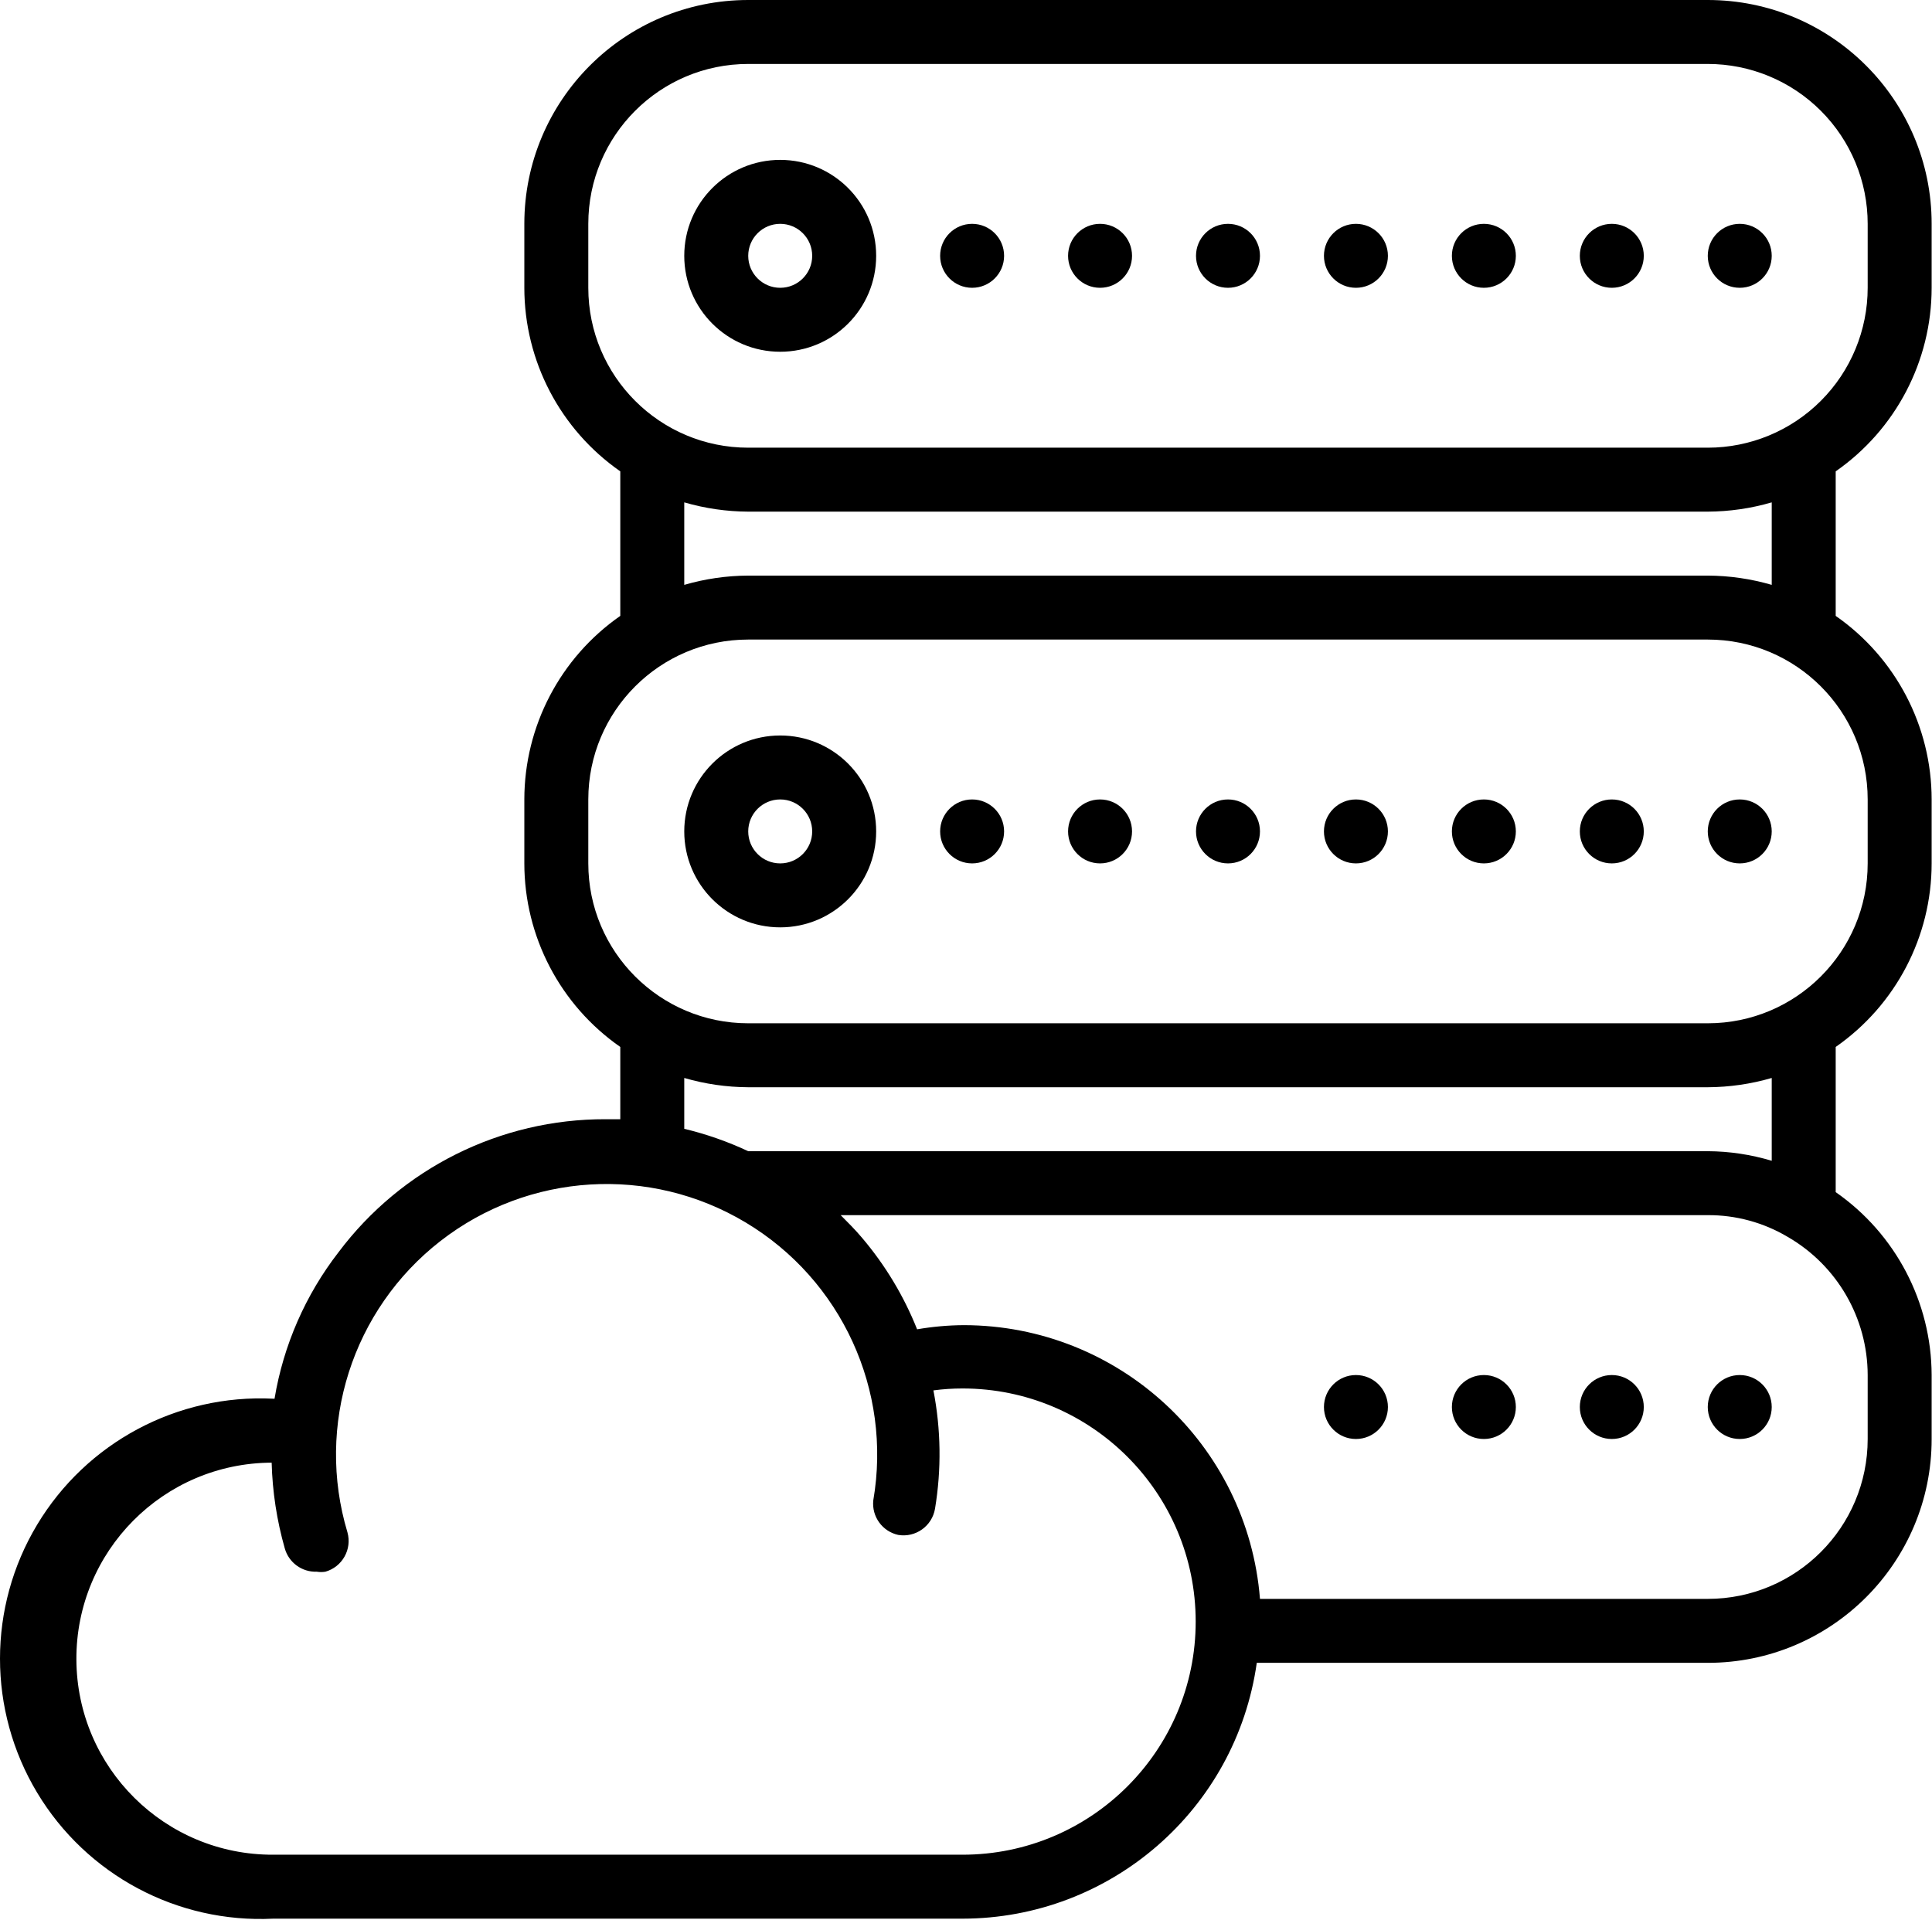
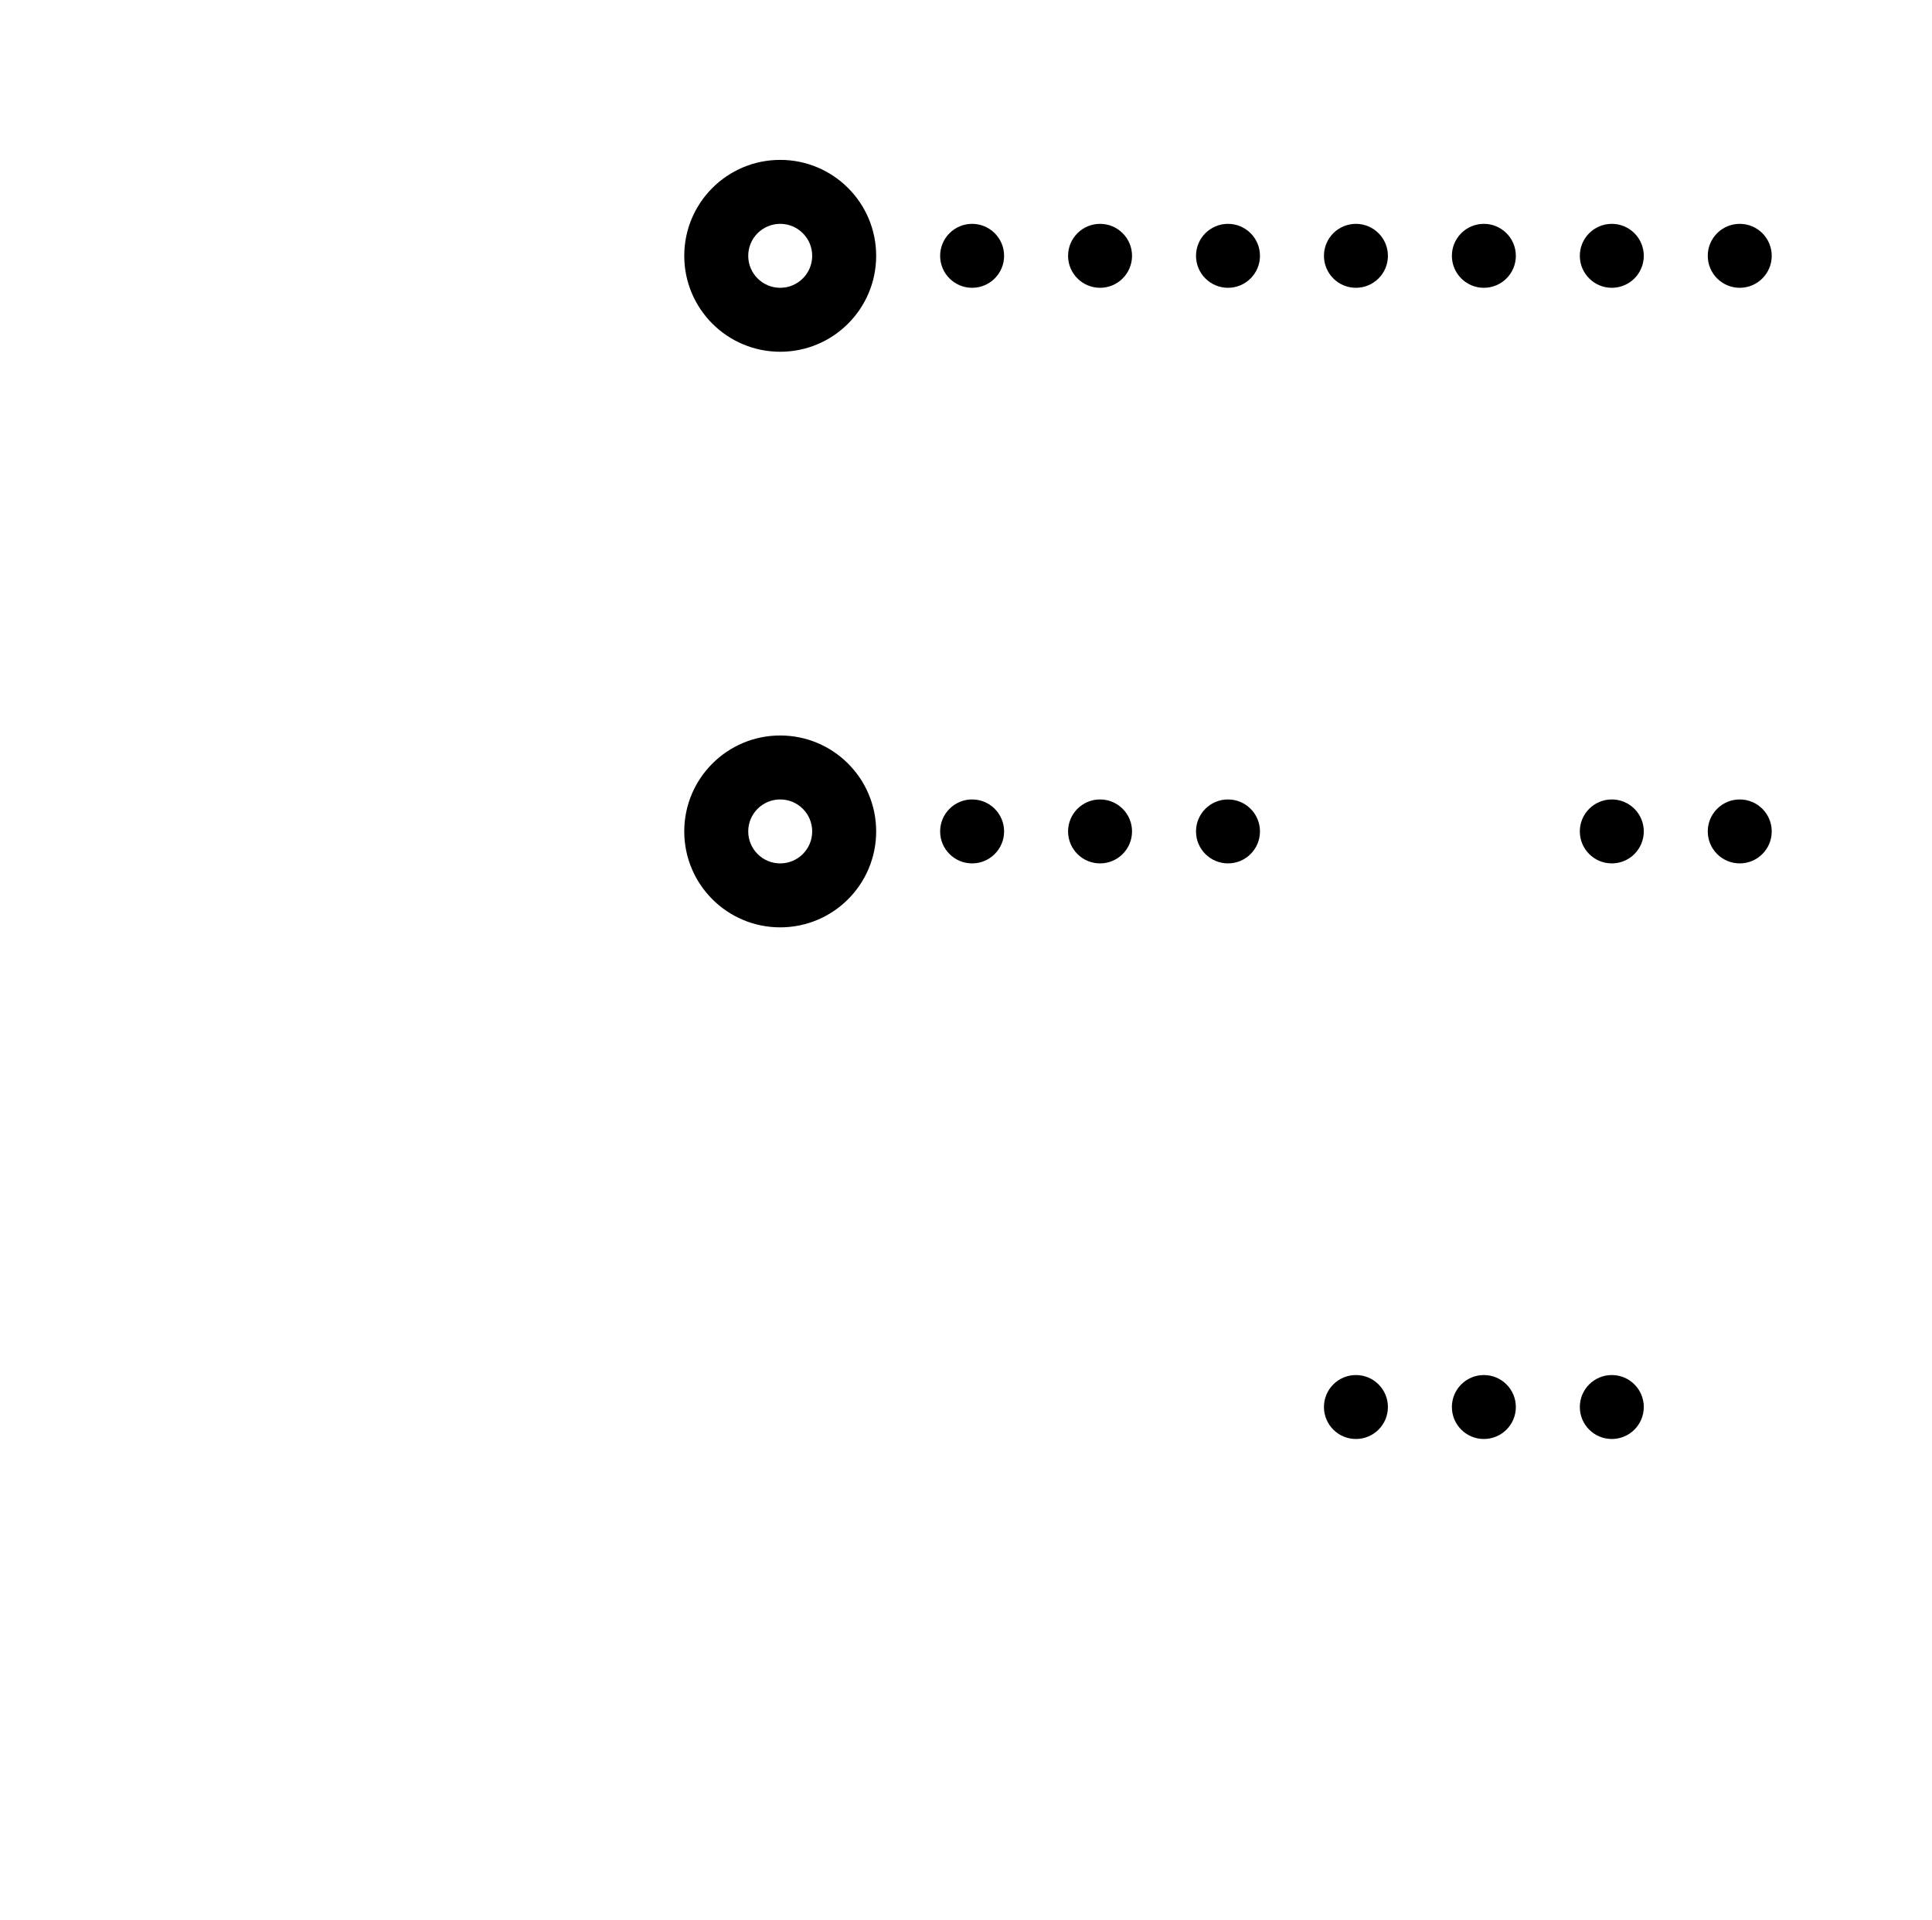
<svg xmlns="http://www.w3.org/2000/svg" width="507px" height="504px" viewBox="0 0 507 504" version="1.1">
  <title>VPS hosting</title>
  <g id="Icons" stroke="none" stroke-width="1" fill="none" fill-rule="evenodd">
    <g id="Tablet" transform="translate(-354, -41)" fill="#000000" fill-rule="nonzero">
      <g id="server" transform="translate(354, 41)">
-         <path d="M448.154,8.52651283e-14 L196.351,8.52651283e-14 C163.902,8.52651283e-14 137.597,26.305 137.597,58.754 L137.597,75.541 C137.609,94.751 147.012,112.742 162.777,123.719 L162.777,161.658 C147.012,172.635 137.609,190.626 137.597,209.836 L137.597,226.623 C137.609,245.833 147.012,263.824 162.777,274.801 L162.777,293.77 L158.916,293.77 C131.352,293.691 105.369,306.636 88.831,328.687 C80.14,339.915 74.372,353.123 72.044,367.129 L71.708,367.129 C46.521,365.88 22.694,378.606 9.726,400.234 C-3.242,421.861 -3.242,448.874 9.726,470.502 C22.694,492.13 46.521,504.856 71.708,503.607 L252.587,503.607 C291.454,503.57 324.374,474.945 329.807,436.459 L448.154,436.459 C480.603,436.459 506.908,410.154 506.908,377.705 L506.908,360.918 C506.841,341.767 497.444,323.851 481.728,312.908 L481.728,274.801 C497.493,263.824 506.896,245.833 506.908,226.623 L506.908,209.836 C506.896,190.626 497.493,172.635 481.728,161.658 L481.728,123.719 C497.493,112.742 506.896,94.751 506.908,75.541 L506.908,58.754 C506.908,26.305 480.603,8.52651283e-14 448.154,8.52651283e-14 Z M252.587,486.82 L71.708,486.82 C43.292,486.936 20.162,463.994 20.046,435.578 C19.931,407.162 42.872,384.032 71.289,383.916 C71.488,391.529 72.644,399.086 74.73,406.41 C75.775,410.148 79.245,412.681 83.123,412.538 C83.874,412.66 84.639,412.66 85.39,412.538 C89.831,411.275 92.419,406.662 91.181,402.214 C82.747,374.134 92.437,343.757 115.575,325.75 C138.712,307.742 170.538,305.806 195.687,320.877 C220.837,335.947 234.138,364.925 229.169,393.82 C228.728,398.067 231.546,401.969 235.716,402.885 C240.281,403.644 244.598,400.565 245.369,396.003 C247.079,385.708 246.937,375.191 244.949,364.947 C247.481,364.609 250.033,364.441 252.587,364.443 C286.38,364.443 313.775,391.838 313.775,425.631 C313.775,459.425 286.38,486.82 252.587,486.82 L252.587,486.82 Z M490.121,360.918 L490.121,377.705 C490.121,400.883 471.332,419.672 448.154,419.672 L330.646,419.672 C327.41,379.133 293.591,347.87 252.923,347.824 C248.815,347.85 244.716,348.215 240.668,348.915 C237.189,340.184 232.313,332.077 226.231,324.91 C224.469,322.812 222.538,320.881 220.608,318.95 L448.154,318.95 C455.537,318.911 462.792,320.884 469.138,324.658 C482.096,332.14 490.091,345.955 490.121,360.918 Z M464.941,304.682 C459.495,303.043 453.841,302.194 448.154,302.164 L196.351,302.164 C190.969,299.641 185.345,297.672 179.564,296.289 L179.564,282.943 C185.019,284.532 190.669,285.351 196.351,285.377 L448.154,285.377 C453.836,285.351 459.486,284.532 464.941,282.943 L464.941,304.682 Z M490.121,209.836 L490.121,226.623 C490.121,249.801 471.332,268.59 448.154,268.59 L196.351,268.59 C173.173,268.59 154.384,249.801 154.384,226.623 L154.384,209.836 C154.384,186.658 173.173,167.869 196.351,167.869 L448.154,167.869 C471.332,167.869 490.121,186.658 490.121,209.836 Z M464.941,153.516 C459.486,151.927 453.836,151.108 448.154,151.082 L196.351,151.082 C190.669,151.108 185.019,151.927 179.564,153.516 L179.564,131.861 C185.019,133.45 190.669,134.269 196.351,134.295 L448.154,134.295 C453.836,134.269 459.486,133.45 464.941,131.861 L464.941,153.516 Z M490.121,75.541 C490.121,86.671 485.7,97.346 477.829,105.216 C469.959,113.087 459.285,117.508 448.154,117.508 L196.351,117.508 C173.173,117.508 154.384,98.719 154.384,75.541 L154.384,58.754 C154.384,35.576 173.173,16.787 196.351,16.787 L448.154,16.787 C459.285,16.787 469.959,21.208 477.829,29.079 C485.7,36.949 490.121,47.624 490.121,58.754 L490.121,75.541 Z" id="Shape" />
        <path d="M204.744,41.967 C190.838,41.967 179.564,53.241 179.564,67.148 C179.564,81.054 190.838,92.328 204.744,92.328 C218.651,92.328 229.925,81.054 229.925,67.148 C229.925,53.241 218.651,41.967 204.744,41.967 Z M204.744,75.541 C200.109,75.541 196.351,71.783 196.351,67.148 C196.351,62.512 200.109,58.754 204.744,58.754 C209.38,58.754 213.138,62.512 213.138,67.148 C213.138,71.783 209.38,75.541 204.744,75.541 Z" id="Shape" />
        <circle id="Oval" cx="255.105" cy="67.148" r="8.393" />
        <circle id="Oval" cx="288.679" cy="67.148" r="8.393" />
        <circle id="Oval" cx="322.252" cy="67.148" r="8.393" />
        <circle id="Oval" cx="355.826" cy="67.148" r="8.393" />
        <circle id="Oval" cx="389.4" cy="67.148" r="8.393" />
        <circle id="Oval" cx="422.974" cy="67.148" r="8.393" />
        <circle id="Oval" cx="456.548" cy="67.148" r="8.393" />
        <path d="M204.744,193.049 C190.838,193.049 179.564,204.323 179.564,218.23 C179.564,232.136 190.838,243.41 204.744,243.41 C218.651,243.41 229.925,232.136 229.925,218.23 C229.925,204.323 218.651,193.049 204.744,193.049 Z M204.744,226.623 C200.109,226.623 196.351,222.865 196.351,218.23 C196.351,213.594 200.109,209.836 204.744,209.836 C209.38,209.836 213.138,213.594 213.138,218.23 C213.138,222.865 209.38,226.623 204.744,226.623 Z" id="Shape" />
        <circle id="Oval" cx="255.105" cy="218.23" r="8.393" />
        <circle id="Oval" cx="288.679" cy="218.23" r="8.393" />
        <circle id="Oval" cx="322.252" cy="218.23" r="8.393" />
-         <circle id="Oval" cx="355.826" cy="218.23" r="8.393" />
-         <circle id="Oval" cx="389.4" cy="218.23" r="8.393" />
        <circle id="Oval" cx="422.974" cy="218.23" r="8.393" />
        <circle id="Oval" cx="456.548" cy="218.23" r="8.393" />
        <circle id="Oval" cx="355.826" cy="369.311" r="8.393" />
        <circle id="Oval" cx="389.4" cy="369.311" r="8.393" />
        <circle id="Oval" cx="422.974" cy="369.311" r="8.393" />
-         <circle id="Oval" cx="456.548" cy="369.311" r="8.393" />
      </g>
    </g>
  </g>
</svg>